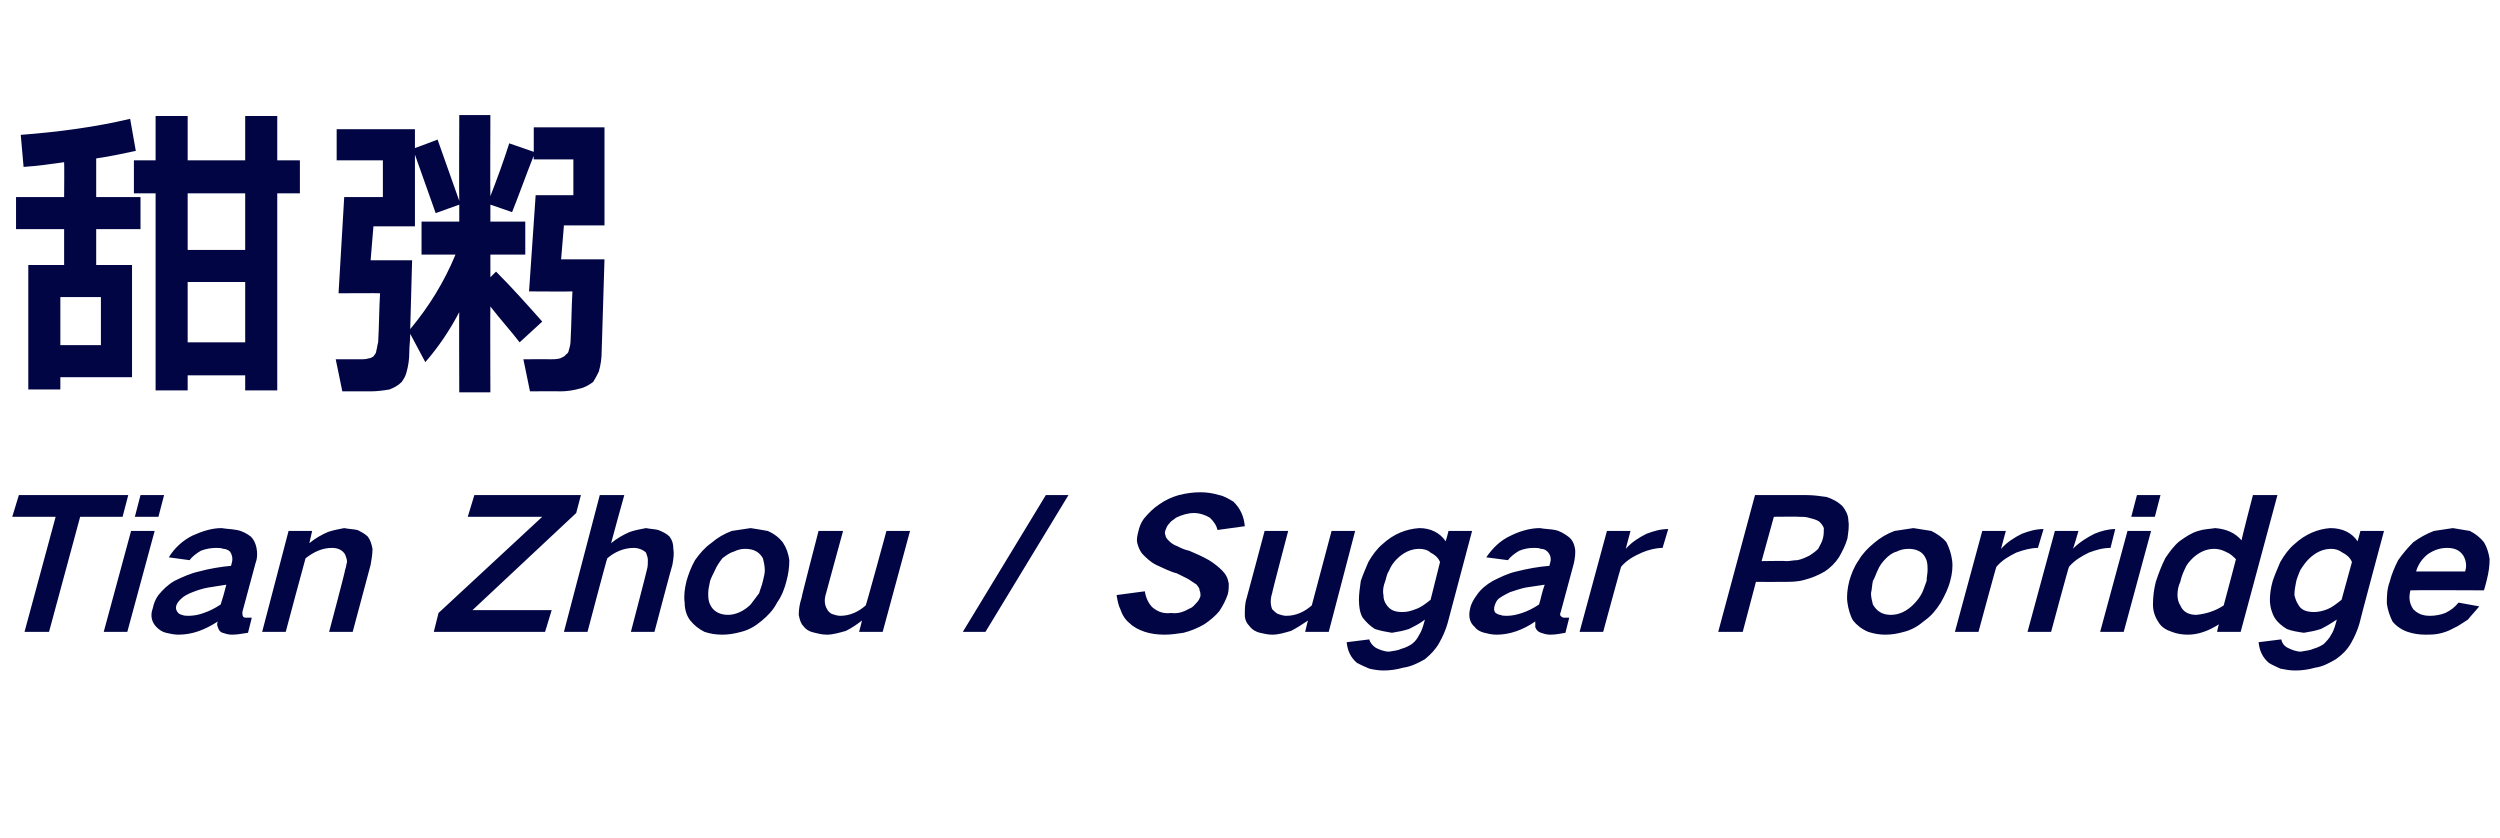
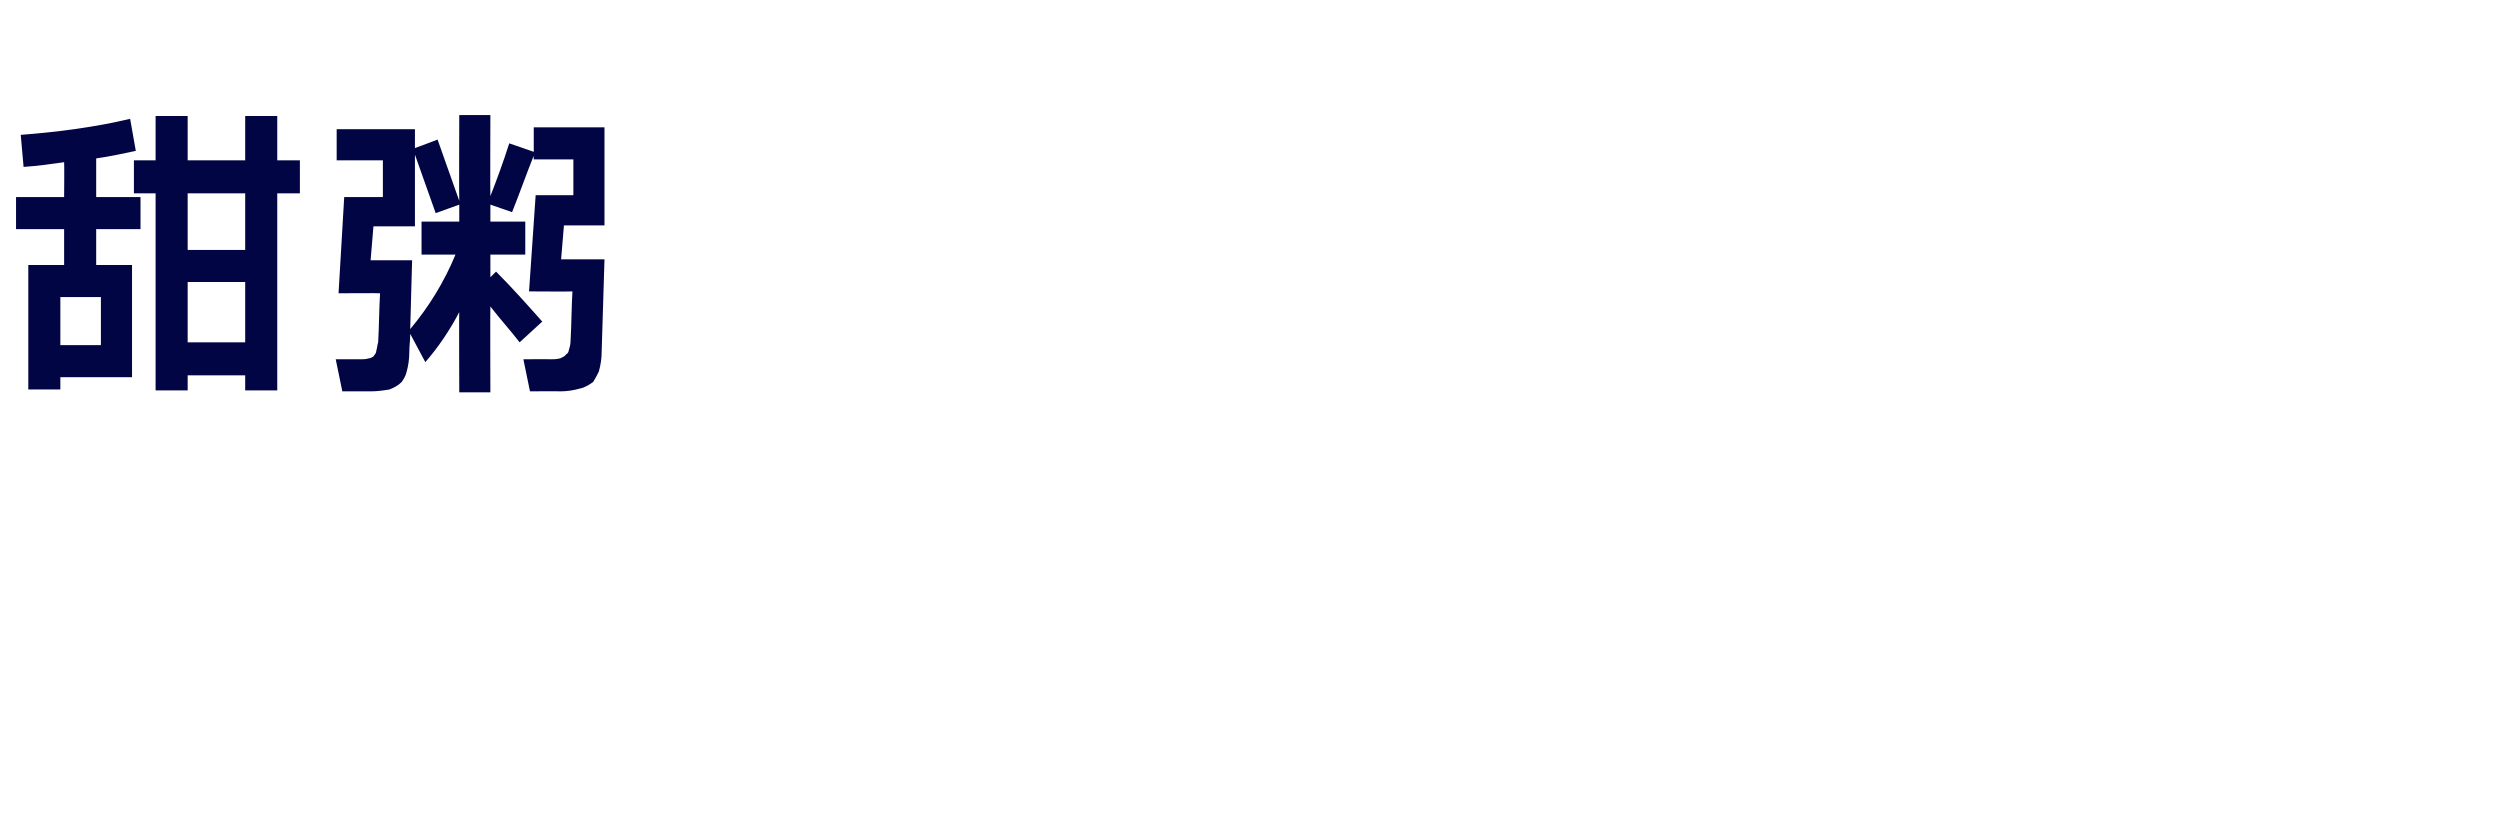
<svg xmlns="http://www.w3.org/2000/svg" version="1.1" width="265.1px" height="88.9px" viewBox="0 -10 265.1 88.9" style="top:-10px">
  <desc>甜粥 Tian Zhou / Sugar Porridge</desc>
  <defs />
  <g id="Polygon252209">
-     <path d="M 2 42.5 L 1.3 44.8 L 5.9 44.8 L 2.6 57 L 5.2 57 L 8.5 44.8 L 13 44.8 L 13.6 42.5 L 2 42.5 Z M 13.9 46.3 L 11 57 L 13.5 57 L 16.4 46.3 L 13.9 46.3 Z M 14.9 42.5 L 14.3 44.8 L 16.8 44.8 L 17.4 42.5 L 14.9 42.5 Z M 18.9 55 C 18.7 54.8 18.6 54.5 18.7 54.2 C 18.8 53.9 19 53.7 19.2 53.5 C 19.5 53.2 19.9 53 20.4 52.8 C 20.9 52.6 21.5 52.4 22.1 52.3 C 22.7 52.2 23.3 52.1 24 52 C 23.8 52.8 23.6 53.5 23.4 54.1 C 22.8 54.5 22.2 54.8 21.6 55 C 21.1 55.2 20.5 55.3 20 55.3 C 19.8 55.3 19.5 55.3 19.3 55.2 C 19.2 55.2 19 55.1 18.9 55 C 18.9 55 18.9 55 18.9 55 Z M 16.8 53.1 C 16.5 53.5 16.3 54 16.2 54.5 C 15.9 55.3 16.1 56 16.6 56.5 C 16.9 56.8 17.2 57 17.6 57.1 C 18 57.2 18.5 57.3 18.9 57.3 C 20.4 57.3 21.7 56.8 23.1 55.9 C 23 56.1 23 56.3 23.1 56.5 C 23.2 56.8 23.3 57 23.6 57.1 C 23.9 57.2 24.2 57.3 24.6 57.3 C 25.1 57.3 25.7 57.2 26.3 57.1 C 26.3 57.1 26.7 55.5 26.7 55.5 C 26.5 55.5 26.3 55.5 26.1 55.5 C 26 55.5 25.9 55.5 25.8 55.4 C 25.7 55.3 25.7 55.1 25.7 54.9 C 25.7 54.9 27.1 49.7 27.1 49.7 C 27.3 49.2 27.3 48.6 27.2 48.1 C 27.1 47.6 26.9 47.2 26.6 46.9 C 26.2 46.6 25.7 46.3 25.1 46.2 C 24.6 46.1 24.1 46.1 23.5 46 C 22.5 46 21.5 46.3 20.4 46.8 C 19.4 47.3 18.5 48.1 17.9 49.1 C 17.9 49.1 20.1 49.4 20.1 49.4 C 20.4 49 20.8 48.7 21.3 48.4 C 21.8 48.2 22.4 48.1 22.9 48.1 C 23.2 48.1 23.4 48.1 23.7 48.2 C 23.9 48.2 24.2 48.3 24.4 48.5 C 24.6 48.8 24.7 49.2 24.6 49.6 C 24.6 49.6 24.5 50 24.5 50 C 23.4 50.1 22.2 50.3 21.1 50.6 C 20.2 50.8 19.3 51.2 18.5 51.6 C 17.8 52 17.3 52.5 16.8 53.1 C 16.8 53.1 16.8 53.1 16.8 53.1 Z M 30.6 46.3 L 27.8 57 L 30.3 57 C 30.3 57 32.38 49.2 32.4 49.2 C 33.3 48.5 34.2 48.1 35.2 48.1 C 35.8 48.1 36.3 48.3 36.6 48.8 C 36.7 49.1 36.8 49.3 36.8 49.6 C 36.7 49.9 36.7 50.2 36.6 50.4 C 36.65 50.43 34.9 57 34.9 57 L 37.4 57 C 37.4 57 39.29 49.94 39.3 49.9 C 39.4 49.3 39.5 48.8 39.5 48.2 C 39.4 47.7 39.3 47.3 39 46.9 C 38.7 46.6 38.3 46.4 37.9 46.2 C 37.4 46.1 37 46.1 36.5 46 C 36 46.1 35.4 46.2 34.8 46.4 C 34.1 46.7 33.4 47.1 32.8 47.6 C 32.81 47.58 33.1 46.3 33.1 46.3 L 30.6 46.3 Z M 46.5 55 L 46 57 L 57.8 57 L 58.5 54.7 L 50.1 54.7 L 61.1 44.4 L 61.6 42.5 L 50.3 42.5 L 49.6 44.8 L 57.5 44.8 L 46.5 55 Z M 63.6 42.5 L 59.8 57 L 62.3 57 C 62.3 57 64.35 49.2 64.4 49.2 C 65.2 48.5 66.2 48.1 67.2 48.1 C 67.7 48.1 68.2 48.3 68.5 48.6 C 68.6 48.9 68.7 49.1 68.7 49.4 C 68.7 49.7 68.7 50.1 68.6 50.4 C 68.62 50.43 66.9 57 66.9 57 L 69.4 57 C 69.4 57 71.26 49.94 71.3 49.9 C 71.4 49.3 71.5 48.8 71.4 48.2 C 71.4 47.7 71.3 47.3 71 46.9 C 70.7 46.6 70.3 46.4 69.8 46.2 C 69.4 46.1 69 46.1 68.5 46 C 68 46.1 67.4 46.2 66.8 46.4 C 66.1 46.7 65.4 47.1 64.8 47.6 C 64.78 47.6 66.2 42.5 66.2 42.5 L 63.6 42.5 Z M 73.7 49.4 C 73.3 50.1 73 50.9 72.8 51.6 C 72.6 52.4 72.5 53.2 72.6 53.9 C 72.6 54.6 72.8 55.3 73.2 55.8 C 73.6 56.3 74.1 56.7 74.7 57 C 75.3 57.2 75.9 57.3 76.6 57.3 C 77.2 57.3 77.9 57.2 78.6 57 C 79.4 56.8 80.1 56.4 80.8 55.8 C 81.4 55.3 82 54.7 82.4 53.9 C 82.9 53.2 83.2 52.4 83.4 51.6 C 83.6 50.9 83.7 50.1 83.7 49.4 C 83.6 48.7 83.4 48.1 83 47.5 C 82.6 47 82.1 46.6 81.4 46.3 C 80.9 46.2 80.2 46.1 79.6 46 C 78.9 46.1 78.3 46.2 77.6 46.3 C 76.8 46.6 76.1 47 75.4 47.6 C 74.7 48.1 74.2 48.7 73.7 49.4 C 73.7 49.4 73.7 49.4 73.7 49.4 Z M 75.1 52.9 C 75.1 52.5 75.2 52.1 75.3 51.6 C 75.4 51.3 75.6 50.9 75.8 50.5 C 76 50 76.3 49.6 76.6 49.2 C 77 48.9 77.4 48.6 77.8 48.5 C 78.2 48.3 78.6 48.2 79 48.2 C 79.9 48.2 80.5 48.5 80.9 49.2 C 81 49.6 81.1 50 81.1 50.5 C 81.1 50.8 81 51.2 80.9 51.6 C 80.8 52.1 80.6 52.5 80.5 52.9 C 80.2 53.3 79.9 53.7 79.6 54.1 C 78.9 54.8 78 55.2 77.2 55.2 C 76.3 55.2 75.6 54.8 75.3 54.1 C 75.1 53.7 75.1 53.3 75.1 52.9 C 75.1 52.9 75.1 52.9 75.1 52.9 Z M 86.8 46.3 C 86.8 46.3 84.95 53.41 85 53.4 C 84.8 54 84.7 54.6 84.7 55.2 C 84.8 55.7 84.9 56.1 85.2 56.4 C 85.5 56.8 85.9 57 86.4 57.1 C 86.8 57.2 87.2 57.3 87.7 57.3 C 88.3 57.3 89 57.1 89.7 56.9 C 90.3 56.6 90.9 56.2 91.4 55.8 C 91.42 55.79 91.1 57 91.1 57 L 93.6 57 L 96.5 46.3 L 94 46.3 C 94 46.3 91.85 54.19 91.8 54.2 C 91 54.9 90.1 55.3 89.1 55.3 C 88.8 55.3 88.5 55.2 88.2 55.1 C 88 55 87.8 54.8 87.7 54.6 C 87.4 54.1 87.4 53.5 87.6 52.9 C 87.59 52.92 89.4 46.3 89.4 46.3 L 86.8 46.3 Z M 102.1 57 L 104.5 57 L 113.3 42.5 L 110.9 42.5 L 102.1 57 Z M 118.4 53.1 C 118.5 53.7 118.6 54.2 118.8 54.6 C 119 55.2 119.3 55.7 119.8 56.1 C 120.2 56.5 120.8 56.8 121.4 57 C 122 57.2 122.7 57.3 123.5 57.3 C 124.2 57.3 124.8 57.2 125.5 57.1 C 126.3 56.9 127 56.6 127.7 56.2 C 128.3 55.8 128.9 55.3 129.3 54.8 C 129.7 54.2 130 53.6 130.2 53 C 130.3 52.6 130.3 52.2 130.3 51.9 C 130.2 51.3 130 50.9 129.6 50.5 C 129.2 50.1 128.7 49.7 128.2 49.4 C 127.5 49 126.8 48.7 126.1 48.4 C 125.6 48.3 125.2 48.1 124.8 47.9 C 124.5 47.8 124.2 47.6 124 47.4 C 123.8 47.2 123.6 47 123.6 46.8 C 123.5 46.6 123.5 46.4 123.6 46.2 C 123.7 45.9 123.8 45.7 124 45.5 C 124.2 45.2 124.5 45.1 124.7 44.9 C 125.3 44.6 126 44.4 126.6 44.4 C 127.2 44.4 127.8 44.6 128.3 44.9 C 128.7 45.3 129 45.7 129.1 46.2 C 129.1 46.2 132 45.8 132 45.8 C 131.9 44.7 131.5 43.9 130.8 43.2 C 130.3 42.9 129.8 42.6 129.3 42.5 C 128.6 42.3 128 42.2 127.3 42.2 C 126.5 42.2 125.8 42.3 125 42.5 C 124.3 42.7 123.6 43 122.9 43.5 C 122.3 43.9 121.8 44.4 121.3 45 C 121 45.4 120.8 45.9 120.7 46.4 C 120.6 46.8 120.5 47.2 120.6 47.6 C 120.7 48 120.9 48.5 121.2 48.8 C 121.6 49.2 122 49.6 122.6 49.9 C 123.3 50.2 124 50.6 124.8 50.8 C 125.2 51 125.6 51.2 126 51.4 C 126.3 51.6 126.6 51.8 126.9 52 C 127 52.2 127.2 52.3 127.2 52.6 C 127.3 52.8 127.3 53 127.3 53.2 C 127.2 53.5 127.1 53.7 126.9 53.9 C 126.7 54.1 126.5 54.4 126.2 54.5 C 125.5 54.9 124.9 55.1 124.2 55 C 123.4 55.1 122.8 54.9 122.2 54.4 C 121.8 54 121.5 53.4 121.4 52.7 C 121.4 52.7 118.4 53.1 118.4 53.1 Z M 134.1 46.3 C 134.1 46.3 132.21 53.41 132.2 53.4 C 132 54 132 54.6 132 55.2 C 132 55.7 132.2 56.1 132.5 56.4 C 132.8 56.8 133.2 57 133.6 57.1 C 134 57.2 134.5 57.3 134.9 57.3 C 135.6 57.3 136.2 57.1 136.9 56.9 C 137.5 56.6 138.1 56.2 138.7 55.8 C 138.68 55.79 138.4 57 138.4 57 L 140.9 57 L 143.7 46.3 L 141.2 46.3 C 141.2 46.3 139.11 54.19 139.1 54.2 C 138.3 54.9 137.4 55.3 136.4 55.3 C 136.1 55.3 135.8 55.2 135.5 55.1 C 135.3 55 135.1 54.8 134.9 54.6 C 134.7 54.1 134.7 53.5 134.9 52.9 C 134.85 52.92 136.6 46.3 136.6 46.3 L 134.1 46.3 Z M 145.1 49.6 C 144.8 50.3 144.5 51 144.3 51.6 C 144.2 52.3 144.1 53 144.1 53.6 C 144.1 54.3 144.2 55 144.5 55.5 C 144.9 56 145.3 56.4 145.8 56.7 C 146.4 56.9 147 57 147.6 57.1 C 148.2 57 148.8 56.9 149.4 56.7 C 150 56.4 150.6 56.1 151.1 55.7 C 151.1 55.7 150.9 56.4 150.9 56.4 C 150.8 56.7 150.7 57 150.5 57.3 C 150.3 57.7 150.1 58 149.7 58.3 C 149.4 58.5 149 58.7 148.6 58.8 C 148.2 59 147.8 59 147.3 59.1 C 146.8 59.1 146.3 58.9 145.9 58.7 C 145.6 58.5 145.3 58.2 145.2 57.8 C 145.2 57.8 142.8 58.1 142.8 58.1 C 142.9 59 143.2 59.7 143.9 60.3 C 144.3 60.5 144.7 60.7 145.2 60.9 C 145.6 61 146.2 61.1 146.7 61.1 C 147.4 61.1 148.1 61 148.8 60.8 C 149.6 60.7 150.4 60.3 151.1 59.9 C 151.7 59.4 152.2 58.9 152.6 58.2 C 153 57.5 153.3 56.8 153.5 56.1 C 153.51 56.06 156.1 46.3 156.1 46.3 L 153.6 46.3 C 153.6 46.3 153.33 47.37 153.3 47.4 C 152.7 46.5 151.7 46 150.5 46 C 149.1 46.1 147.8 46.6 146.6 47.7 C 146 48.2 145.5 48.9 145.1 49.6 C 145.1 49.6 145.1 49.6 145.1 49.6 Z M 150.1 54.6 C 149.6 54.8 149.2 54.9 148.7 54.9 C 147.9 54.9 147.4 54.7 147 54.1 C 146.8 53.8 146.7 53.5 146.7 53.1 C 146.6 52.6 146.7 52.1 146.9 51.6 C 147 51.2 147.1 50.8 147.3 50.5 C 147.5 50 147.8 49.6 148.1 49.3 C 148.8 48.6 149.6 48.2 150.5 48.2 C 150.9 48.2 151.4 48.3 151.7 48.6 C 152.1 48.8 152.5 49.1 152.7 49.6 C 152.7 49.6 151.7 53.6 151.7 53.6 C 151.2 54 150.7 54.4 150.1 54.6 C 150.1 54.6 150.1 54.6 150.1 54.6 Z M 158.6 55 C 158.4 54.8 158.4 54.5 158.5 54.2 C 158.6 53.9 158.7 53.7 158.9 53.5 C 159.3 53.2 159.7 53 160.1 52.8 C 160.7 52.6 161.3 52.4 161.8 52.3 C 162.5 52.2 163.1 52.1 163.8 52 C 163.5 52.8 163.4 53.5 163.2 54.1 C 162.6 54.5 162 54.8 161.4 55 C 160.8 55.2 160.3 55.3 159.8 55.3 C 159.5 55.3 159.3 55.3 159.1 55.2 C 158.9 55.2 158.8 55.1 158.6 55 C 158.6 55 158.6 55 158.6 55 Z M 156.6 53.1 C 156.3 53.5 156 54 155.9 54.5 C 155.7 55.3 155.8 56 156.4 56.5 C 156.6 56.8 157 57 157.4 57.1 C 157.8 57.2 158.2 57.3 158.7 57.3 C 160.1 57.3 161.5 56.8 162.8 55.9 C 162.8 56.1 162.8 56.3 162.8 56.5 C 162.9 56.8 163.1 57 163.4 57.1 C 163.7 57.2 164 57.3 164.4 57.3 C 164.9 57.3 165.5 57.2 166 57.1 C 166 57.1 166.4 55.5 166.4 55.5 C 166.3 55.5 166.1 55.5 165.9 55.5 C 165.8 55.5 165.7 55.5 165.6 55.4 C 165.4 55.3 165.4 55.1 165.5 54.9 C 165.5 54.9 166.9 49.7 166.9 49.7 C 167 49.2 167.1 48.6 167 48.1 C 166.9 47.6 166.7 47.2 166.3 46.9 C 165.9 46.6 165.4 46.3 164.9 46.2 C 164.4 46.1 163.8 46.1 163.3 46 C 162.3 46 161.2 46.3 160.2 46.8 C 159.1 47.3 158.3 48.1 157.6 49.1 C 157.6 49.1 159.9 49.4 159.9 49.4 C 160.2 49 160.6 48.7 161.1 48.4 C 161.6 48.2 162.1 48.1 162.6 48.1 C 162.9 48.1 163.2 48.1 163.4 48.2 C 163.7 48.2 163.9 48.3 164.1 48.5 C 164.4 48.8 164.5 49.2 164.4 49.6 C 164.4 49.6 164.3 50 164.3 50 C 163.1 50.1 162 50.3 160.8 50.6 C 159.9 50.8 159.1 51.2 158.3 51.6 C 157.6 52 157 52.5 156.6 53.1 C 156.6 53.1 156.6 53.1 156.6 53.1 Z M 170.4 46.3 L 167.5 57 L 170 57 C 170 57 171.88 50.07 171.9 50.1 C 172.5 49.4 173.2 49 174.1 48.6 C 174.8 48.3 175.6 48.1 176.3 48.1 C 176.3 48.1 176.9 46.1 176.9 46.1 C 176.1 46.1 175.4 46.3 174.6 46.6 C 173.8 47 173 47.5 172.4 48.2 C 172.38 48.23 172.9 46.3 172.9 46.3 L 170.4 46.3 Z M 186.1 42.5 L 182.2 57 L 184.8 57 L 186.2 51.7 C 186.2 51.7 189.16 51.72 189.2 51.7 C 189.9 51.7 190.6 51.7 191.3 51.5 C 192.1 51.3 192.8 51 193.5 50.6 C 194.1 50.2 194.6 49.7 195 49.1 C 195.4 48.4 195.7 47.8 195.9 47.1 C 196 46.4 196.1 45.8 196 45.2 C 196 44.6 195.7 44.1 195.4 43.7 C 194.9 43.2 194.3 42.9 193.7 42.7 C 193 42.6 192.3 42.5 191.6 42.5 C 191.64 42.49 186.1 42.5 186.1 42.5 Z M 188.1 44.8 C 188.1 44.8 190.74 44.77 190.7 44.8 C 191.1 44.8 191.5 44.8 191.8 44.9 C 192.2 45 192.6 45.1 192.9 45.3 C 193.1 45.5 193.3 45.7 193.4 46 C 193.4 46.4 193.4 46.7 193.3 47.1 C 193.2 47.5 193 47.8 192.8 48.2 C 192.5 48.5 192.2 48.7 191.9 48.9 C 191.5 49.1 191.1 49.3 190.6 49.4 C 190.2 49.4 189.8 49.5 189.5 49.5 C 189.46 49.46 186.8 49.5 186.8 49.5 L 188.1 44.8 Z M 197.1 49.4 C 196.6 50.1 196.3 50.9 196.1 51.6 C 195.9 52.4 195.8 53.2 195.9 53.9 C 196 54.6 196.2 55.3 196.5 55.8 C 196.9 56.3 197.4 56.7 198.1 57 C 198.7 57.2 199.3 57.3 199.9 57.3 C 200.6 57.3 201.2 57.2 201.9 57 C 202.7 56.8 203.4 56.4 204.1 55.8 C 204.8 55.3 205.3 54.7 205.8 53.9 C 206.2 53.2 206.6 52.4 206.8 51.6 C 207 50.9 207.1 50.1 207 49.4 C 206.9 48.7 206.7 48.1 206.4 47.5 C 206 47 205.4 46.6 204.8 46.3 C 204.2 46.2 203.6 46.1 202.9 46 C 202.3 46.1 201.6 46.2 200.9 46.3 C 200.1 46.6 199.4 47 198.7 47.6 C 198.1 48.1 197.5 48.7 197.1 49.4 C 197.1 49.4 197.1 49.4 197.1 49.4 Z M 198.4 52.9 C 198.5 52.5 198.5 52.1 198.6 51.6 C 198.8 51.3 198.9 50.9 199.1 50.5 C 199.3 50 199.6 49.6 200 49.2 C 200.3 48.9 200.7 48.6 201.1 48.5 C 201.5 48.3 201.9 48.2 202.4 48.2 C 203.2 48.2 203.9 48.5 204.2 49.2 C 204.4 49.6 204.4 50 204.4 50.5 C 204.4 50.8 204.3 51.2 204.3 51.6 C 204.1 52.1 204 52.5 203.8 52.9 C 203.6 53.3 203.3 53.7 202.9 54.1 C 202.2 54.8 201.4 55.2 200.5 55.2 C 199.6 55.2 199 54.8 198.6 54.1 C 198.5 53.7 198.4 53.3 198.4 52.9 C 198.4 52.9 198.4 52.9 198.4 52.9 Z M 210.2 46.3 L 207.3 57 L 209.8 57 C 209.8 57 211.67 50.07 211.7 50.1 C 212.3 49.4 213 49 213.8 48.6 C 214.6 48.3 215.4 48.1 216.1 48.1 C 216.1 48.1 216.7 46.1 216.7 46.1 C 215.9 46.1 215.2 46.3 214.4 46.6 C 213.6 47 212.8 47.5 212.2 48.2 C 212.17 48.23 212.7 46.3 212.7 46.3 L 210.2 46.3 Z M 217.9 46.3 L 215 57 L 217.5 57 C 217.5 57 219.36 50.07 219.4 50.1 C 220 49.4 220.7 49 221.5 48.6 C 222.3 48.3 223 48.1 223.8 48.1 C 223.8 48.1 224.3 46.1 224.3 46.1 C 223.6 46.1 222.8 46.3 222.1 46.6 C 221.3 47 220.5 47.5 219.8 48.2 C 219.85 48.23 220.4 46.3 220.4 46.3 L 217.9 46.3 Z M 225.6 46.3 L 222.7 57 L 225.2 57 L 228.1 46.3 L 225.6 46.3 Z M 226.6 42.5 L 226 44.8 L 228.5 44.8 L 229.1 42.5 L 226.6 42.5 Z M 229.6 49.2 C 229.2 50 228.9 50.8 228.6 51.7 C 228.4 52.5 228.3 53.3 228.3 54.1 C 228.3 54.8 228.5 55.4 228.9 56 C 229.2 56.5 229.7 56.8 230.3 57 C 230.8 57.2 231.4 57.3 232 57.3 C 233.1 57.3 234.2 56.9 235.3 56.2 C 235.26 56.21 235.1 57 235.1 57 L 237.6 57 L 241.5 42.5 L 238.9 42.5 C 238.9 42.5 237.66 47.26 237.7 47.3 C 237 46.5 236.1 46.1 234.9 46 C 234.3 46.1 233.7 46.1 233.1 46.3 C 232.4 46.5 231.8 46.9 231.1 47.4 C 230.5 47.9 230 48.6 229.6 49.2 C 229.6 49.2 229.6 49.2 229.6 49.2 Z M 235.8 54.2 C 234.9 54.8 233.9 55.1 232.9 55.2 C 232.1 55.2 231.5 54.9 231.2 54.2 C 231 53.9 230.9 53.5 230.9 53.1 C 230.9 52.6 231 52.1 231.2 51.7 C 231.3 51.2 231.5 50.7 231.7 50.3 C 231.9 49.8 232.2 49.5 232.6 49.1 C 233.3 48.5 234 48.2 234.8 48.2 C 235.2 48.2 235.6 48.3 236 48.5 C 236.5 48.7 236.8 49 237.1 49.3 C 237.1 49.35 235.8 54.2 235.8 54.2 C 235.8 54.2 235.81 54.16 235.8 54.2 Z M 241.8 49.6 C 241.5 50.3 241.2 51 241 51.6 C 240.8 52.3 240.7 53 240.7 53.6 C 240.7 54.3 240.9 55 241.2 55.5 C 241.5 56 242 56.4 242.5 56.7 C 243 56.9 243.6 57 244.3 57.1 C 244.9 57 245.5 56.9 246.1 56.7 C 246.7 56.4 247.2 56.1 247.8 55.7 C 247.8 55.7 247.6 56.4 247.6 56.4 C 247.5 56.7 247.4 57 247.2 57.3 C 247 57.7 246.7 58 246.4 58.3 C 246.1 58.5 245.7 58.7 245.3 58.8 C 244.9 59 244.4 59 244 59.1 C 243.5 59.1 243 58.9 242.6 58.7 C 242.2 58.5 242 58.2 241.9 57.8 C 241.9 57.8 239.5 58.1 239.5 58.1 C 239.6 59 239.9 59.7 240.6 60.3 C 240.9 60.5 241.4 60.7 241.8 60.9 C 242.3 61 242.8 61.1 243.4 61.1 C 244.1 61.1 244.8 61 245.5 60.8 C 246.3 60.7 247 60.3 247.7 59.9 C 248.4 59.4 248.9 58.9 249.3 58.2 C 249.7 57.5 250 56.8 250.2 56.1 C 250.18 56.06 252.8 46.3 252.8 46.3 L 250.3 46.3 C 250.3 46.3 250 47.37 250 47.4 C 249.4 46.5 248.4 46 247.1 46 C 245.8 46.1 244.5 46.6 243.3 47.7 C 242.7 48.2 242.2 48.9 241.8 49.6 C 241.8 49.6 241.8 49.6 241.8 49.6 Z M 246.8 54.6 C 246.3 54.8 245.8 54.9 245.4 54.9 C 244.6 54.9 244 54.7 243.7 54.1 C 243.5 53.8 243.4 53.5 243.3 53.1 C 243.3 52.6 243.4 52.1 243.5 51.6 C 243.6 51.2 243.8 50.8 243.9 50.5 C 244.2 50 244.5 49.6 244.8 49.3 C 245.5 48.6 246.3 48.2 247.2 48.2 C 247.6 48.2 248 48.3 248.4 48.6 C 248.8 48.8 249.2 49.1 249.4 49.6 C 249.4 49.6 248.3 53.6 248.3 53.6 C 247.8 54 247.3 54.4 246.8 54.6 C 246.8 54.6 246.8 54.6 246.8 54.6 Z M 254.3 49.4 C 253.9 50.2 253.6 50.9 253.4 51.7 C 253.1 52.5 253.1 53.3 253.1 54 C 253.2 54.7 253.4 55.3 253.7 55.9 C 254.1 56.4 254.7 56.8 255.3 57 C 255.9 57.2 256.5 57.3 257.2 57.3 C 257.6 57.3 258.1 57.3 258.6 57.2 C 259.1 57.1 259.7 56.9 260.2 56.6 C 260.7 56.4 261.2 56 261.7 55.7 C 262.1 55.2 262.5 54.8 262.9 54.3 C 262.9 54.3 260.7 53.9 260.7 53.9 C 260.3 54.4 259.9 54.7 259.3 55 C 258.8 55.2 258.2 55.3 257.7 55.3 C 256.9 55.3 256.4 55.1 255.9 54.6 C 255.5 54 255.4 53.4 255.6 52.6 C 255.65 52.56 263.4 52.6 263.4 52.6 C 263.4 52.6 263.72 51.5 263.7 51.5 C 263.9 50.7 264 50 264 49.3 C 263.9 48.6 263.7 48 263.4 47.5 C 263 47 262.5 46.6 261.9 46.3 C 261.3 46.2 260.7 46.1 260.1 46 C 259.4 46.1 258.7 46.2 258.1 46.3 C 257.3 46.6 256.6 47 255.9 47.5 C 255.3 48.1 254.8 48.7 254.3 49.4 C 254.3 49.4 254.3 49.4 254.3 49.4 Z M 256.2 50.6 C 256.4 49.9 256.8 49.3 257.4 48.8 C 258.1 48.3 258.8 48.1 259.5 48.1 C 260.2 48.1 260.8 48.3 261.2 48.9 C 261.5 49.4 261.6 50 261.4 50.6 C 261.4 50.6 256.2 50.6 256.2 50.6 Z " stroke="none" fill="#010544" />
-   </g>
+     </g>
  <g id="Polygon252208">
-     <path d="M 14.2 7 L 14.2 10.5 L 16.5 10.5 L 16.5 31.4 L 19.9 31.4 L 19.9 29.8 L 26 29.8 L 26 31.4 L 29.4 31.4 L 29.4 10.5 L 31.8 10.5 L 31.8 7 L 29.4 7 L 29.4 2.3 L 26 2.3 L 26 7 L 19.9 7 L 19.9 2.3 L 16.5 2.3 L 16.5 7 L 14.2 7 Z M 1.7 10.9 L 1.7 14.3 L 6.8 14.3 L 6.8 18.1 L 3 18.1 L 3 31.3 L 6.4 31.3 L 6.4 30 L 14 30 L 14 18.1 L 10.2 18.1 L 10.2 14.3 L 14.9 14.3 L 14.9 10.9 L 10.2 10.9 C 10.2 10.9 10.2 6.77 10.2 6.8 C 11.6 6.6 13 6.3 14.4 6 C 14.4 6 13.8 2.6 13.8 2.6 C 10 3.5 6.1 4 2.2 4.3 C 2.2 4.3 2.5 7.7 2.5 7.7 C 4 7.6 5.4 7.4 6.8 7.2 C 6.83 7.23 6.8 10.9 6.8 10.9 L 1.7 10.9 Z M 19.9 19.9 L 26 19.9 L 26 26.3 L 19.9 26.3 L 19.9 19.9 Z M 19.9 10.5 L 26 10.5 L 26 16.5 L 19.9 16.5 L 19.9 10.5 Z M 6.4 21.5 L 10.7 21.5 L 10.7 26.6 L 6.4 26.6 L 6.4 21.5 Z M 55.5 28.1 L 56.2 31.5 C 56.2 31.5 59.37 31.47 59.4 31.5 C 60.1 31.5 60.8 31.4 61.5 31.2 C 62 31.1 62.5 30.8 62.9 30.5 C 63.1 30.2 63.3 29.8 63.5 29.4 C 63.7 28.7 63.8 28 63.8 27.3 C 63.9 24.1 64 20.8 64.1 17.5 C 64.07 17.5 59.5 17.5 59.5 17.5 L 59.8 13.9 L 64.1 13.9 L 64.1 3.5 L 56.6 3.5 L 56.6 6.1 C 56.6 6.1 54 5.2 54 5.2 C 53.4 7.1 52.7 9 52 10.8 C 51.97 10.8 52 2.2 52 2.2 L 48.7 2.2 C 48.7 2.2 48.67 11.3 48.7 11.3 C 47.9 9.1 47.2 7 46.4 4.8 C 46.37 4.83 44 5.7 44 5.7 L 44 3.7 L 35.7 3.7 L 35.7 7 L 40.6 7 L 40.6 10.9 L 36.5 10.9 L 35.9 21.1 C 35.9 21.1 40.33 21.07 40.3 21.1 C 40.2 22.8 40.2 24.6 40.1 26.3 C 40 26.6 40 26.9 39.9 27.2 C 39.9 27.5 39.7 27.6 39.6 27.8 C 39.4 27.9 39.3 28 39.1 28 C 38.8 28.1 38.5 28.1 38.2 28.1 C 38.17 28.1 35.6 28.1 35.6 28.1 L 36.3 31.5 C 36.3 31.5 39.3 31.5 39.3 31.5 C 40 31.5 40.7 31.4 41.3 31.3 C 41.8 31.1 42.2 30.9 42.6 30.5 C 42.8 30.2 43 29.9 43.1 29.5 C 43.3 28.8 43.4 28.1 43.4 27.4 C 43.4 26.7 43.5 26.1 43.5 25.4 C 43.5 25.4 45.1 28.4 45.1 28.4 C 46.5 26.8 47.7 25 48.7 23.1 C 48.67 23.07 48.7 31.6 48.7 31.6 L 52 31.6 C 52 31.6 51.97 22.5 52 22.5 C 53 23.8 54.1 25 55.1 26.3 C 55.1 26.3 57.5 24.1 57.5 24.1 C 55.9 22.3 54.3 20.5 52.6 18.8 C 52.6 18.8 52 19.4 52 19.4 L 52 17 L 55.7 17 L 55.7 13.5 L 52 13.5 L 52 11.7 C 52 11.7 54.33 12.5 54.3 12.5 C 55.1 10.5 55.8 8.5 56.6 6.5 C 56.57 6.5 56.6 6.9 56.6 6.9 L 60.8 6.9 L 60.8 10.7 L 56.8 10.7 L 56.1 20.9 C 56.1 20.9 60.67 20.93 60.7 20.9 C 60.6 22.7 60.6 24.4 60.5 26.2 C 60.5 26.5 60.4 26.9 60.3 27.2 C 60.3 27.3 60.2 27.5 60 27.6 C 59.9 27.8 59.6 27.9 59.4 28 C 59 28.1 58.7 28.1 58.3 28.1 C 58.33 28.07 55.5 28.1 55.5 28.1 Z M 44.7 13.5 L 44.7 17 C 44.7 17 48.33 17 48.3 17 C 47.1 19.9 45.5 22.5 43.5 24.9 C 43.5 24.87 43.7 17.6 43.7 17.6 L 39.3 17.6 L 39.6 14 L 44 14 L 44 6.4 L 46.2 12.6 L 48.7 11.7 L 48.7 13.5 L 44.7 13.5 Z " stroke="none" fill="#010544" />
+     <path d="M 14.2 7 L 14.2 10.5 L 16.5 10.5 L 16.5 31.4 L 19.9 31.4 L 19.9 29.8 L 26 29.8 L 26 31.4 L 29.4 31.4 L 29.4 10.5 L 31.8 10.5 L 31.8 7 L 29.4 7 L 29.4 2.3 L 26 2.3 L 26 7 L 19.9 7 L 19.9 2.3 L 16.5 2.3 L 16.5 7 L 14.2 7 Z M 1.7 10.9 L 1.7 14.3 L 6.8 14.3 L 6.8 18.1 L 3 18.1 L 3 31.3 L 6.4 31.3 L 6.4 30 L 14 30 L 14 18.1 L 10.2 18.1 L 10.2 14.3 L 14.9 14.3 L 14.9 10.9 L 10.2 10.9 C 10.2 10.9 10.2 6.77 10.2 6.8 C 11.6 6.6 13 6.3 14.4 6 C 14.4 6 13.8 2.6 13.8 2.6 C 10 3.5 6.1 4 2.2 4.3 C 2.2 4.3 2.5 7.7 2.5 7.7 C 4 7.6 5.4 7.4 6.8 7.2 C 6.83 7.23 6.8 10.9 6.8 10.9 L 1.7 10.9 Z M 19.9 19.9 L 26 19.9 L 26 26.3 L 19.9 26.3 L 19.9 19.9 Z M 19.9 10.5 L 26 10.5 L 26 16.5 L 19.9 16.5 L 19.9 10.5 Z M 6.4 21.5 L 10.7 21.5 L 10.7 26.6 L 6.4 26.6 L 6.4 21.5 M 55.5 28.1 L 56.2 31.5 C 56.2 31.5 59.37 31.47 59.4 31.5 C 60.1 31.5 60.8 31.4 61.5 31.2 C 62 31.1 62.5 30.8 62.9 30.5 C 63.1 30.2 63.3 29.8 63.5 29.4 C 63.7 28.7 63.8 28 63.8 27.3 C 63.9 24.1 64 20.8 64.1 17.5 C 64.07 17.5 59.5 17.5 59.5 17.5 L 59.8 13.9 L 64.1 13.9 L 64.1 3.5 L 56.6 3.5 L 56.6 6.1 C 56.6 6.1 54 5.2 54 5.2 C 53.4 7.1 52.7 9 52 10.8 C 51.97 10.8 52 2.2 52 2.2 L 48.7 2.2 C 48.7 2.2 48.67 11.3 48.7 11.3 C 47.9 9.1 47.2 7 46.4 4.8 C 46.37 4.83 44 5.7 44 5.7 L 44 3.7 L 35.7 3.7 L 35.7 7 L 40.6 7 L 40.6 10.9 L 36.5 10.9 L 35.9 21.1 C 35.9 21.1 40.33 21.07 40.3 21.1 C 40.2 22.8 40.2 24.6 40.1 26.3 C 40 26.6 40 26.9 39.9 27.2 C 39.9 27.5 39.7 27.6 39.6 27.8 C 39.4 27.9 39.3 28 39.1 28 C 38.8 28.1 38.5 28.1 38.2 28.1 C 38.17 28.1 35.6 28.1 35.6 28.1 L 36.3 31.5 C 36.3 31.5 39.3 31.5 39.3 31.5 C 40 31.5 40.7 31.4 41.3 31.3 C 41.8 31.1 42.2 30.9 42.6 30.5 C 42.8 30.2 43 29.9 43.1 29.5 C 43.3 28.8 43.4 28.1 43.4 27.4 C 43.4 26.7 43.5 26.1 43.5 25.4 C 43.5 25.4 45.1 28.4 45.1 28.4 C 46.5 26.8 47.7 25 48.7 23.1 C 48.67 23.07 48.7 31.6 48.7 31.6 L 52 31.6 C 52 31.6 51.97 22.5 52 22.5 C 53 23.8 54.1 25 55.1 26.3 C 55.1 26.3 57.5 24.1 57.5 24.1 C 55.9 22.3 54.3 20.5 52.6 18.8 C 52.6 18.8 52 19.4 52 19.4 L 52 17 L 55.7 17 L 55.7 13.5 L 52 13.5 L 52 11.7 C 52 11.7 54.33 12.5 54.3 12.5 C 55.1 10.5 55.8 8.5 56.6 6.5 C 56.57 6.5 56.6 6.9 56.6 6.9 L 60.8 6.9 L 60.8 10.7 L 56.8 10.7 L 56.1 20.9 C 56.1 20.9 60.67 20.93 60.7 20.9 C 60.6 22.7 60.6 24.4 60.5 26.2 C 60.5 26.5 60.4 26.9 60.3 27.2 C 60.3 27.3 60.2 27.5 60 27.6 C 59.9 27.8 59.6 27.9 59.4 28 C 59 28.1 58.7 28.1 58.3 28.1 C 58.33 28.07 55.5 28.1 55.5 28.1 Z M 44.7 13.5 L 44.7 17 C 44.7 17 48.33 17 48.3 17 C 47.1 19.9 45.5 22.5 43.5 24.9 C 43.5 24.87 43.7 17.6 43.7 17.6 L 39.3 17.6 L 39.6 14 L 44 14 L 44 6.4 L 46.2 12.6 L 48.7 11.7 L 48.7 13.5 L 44.7 13.5 Z " stroke="none" fill="#010544" />
  </g>
</svg>